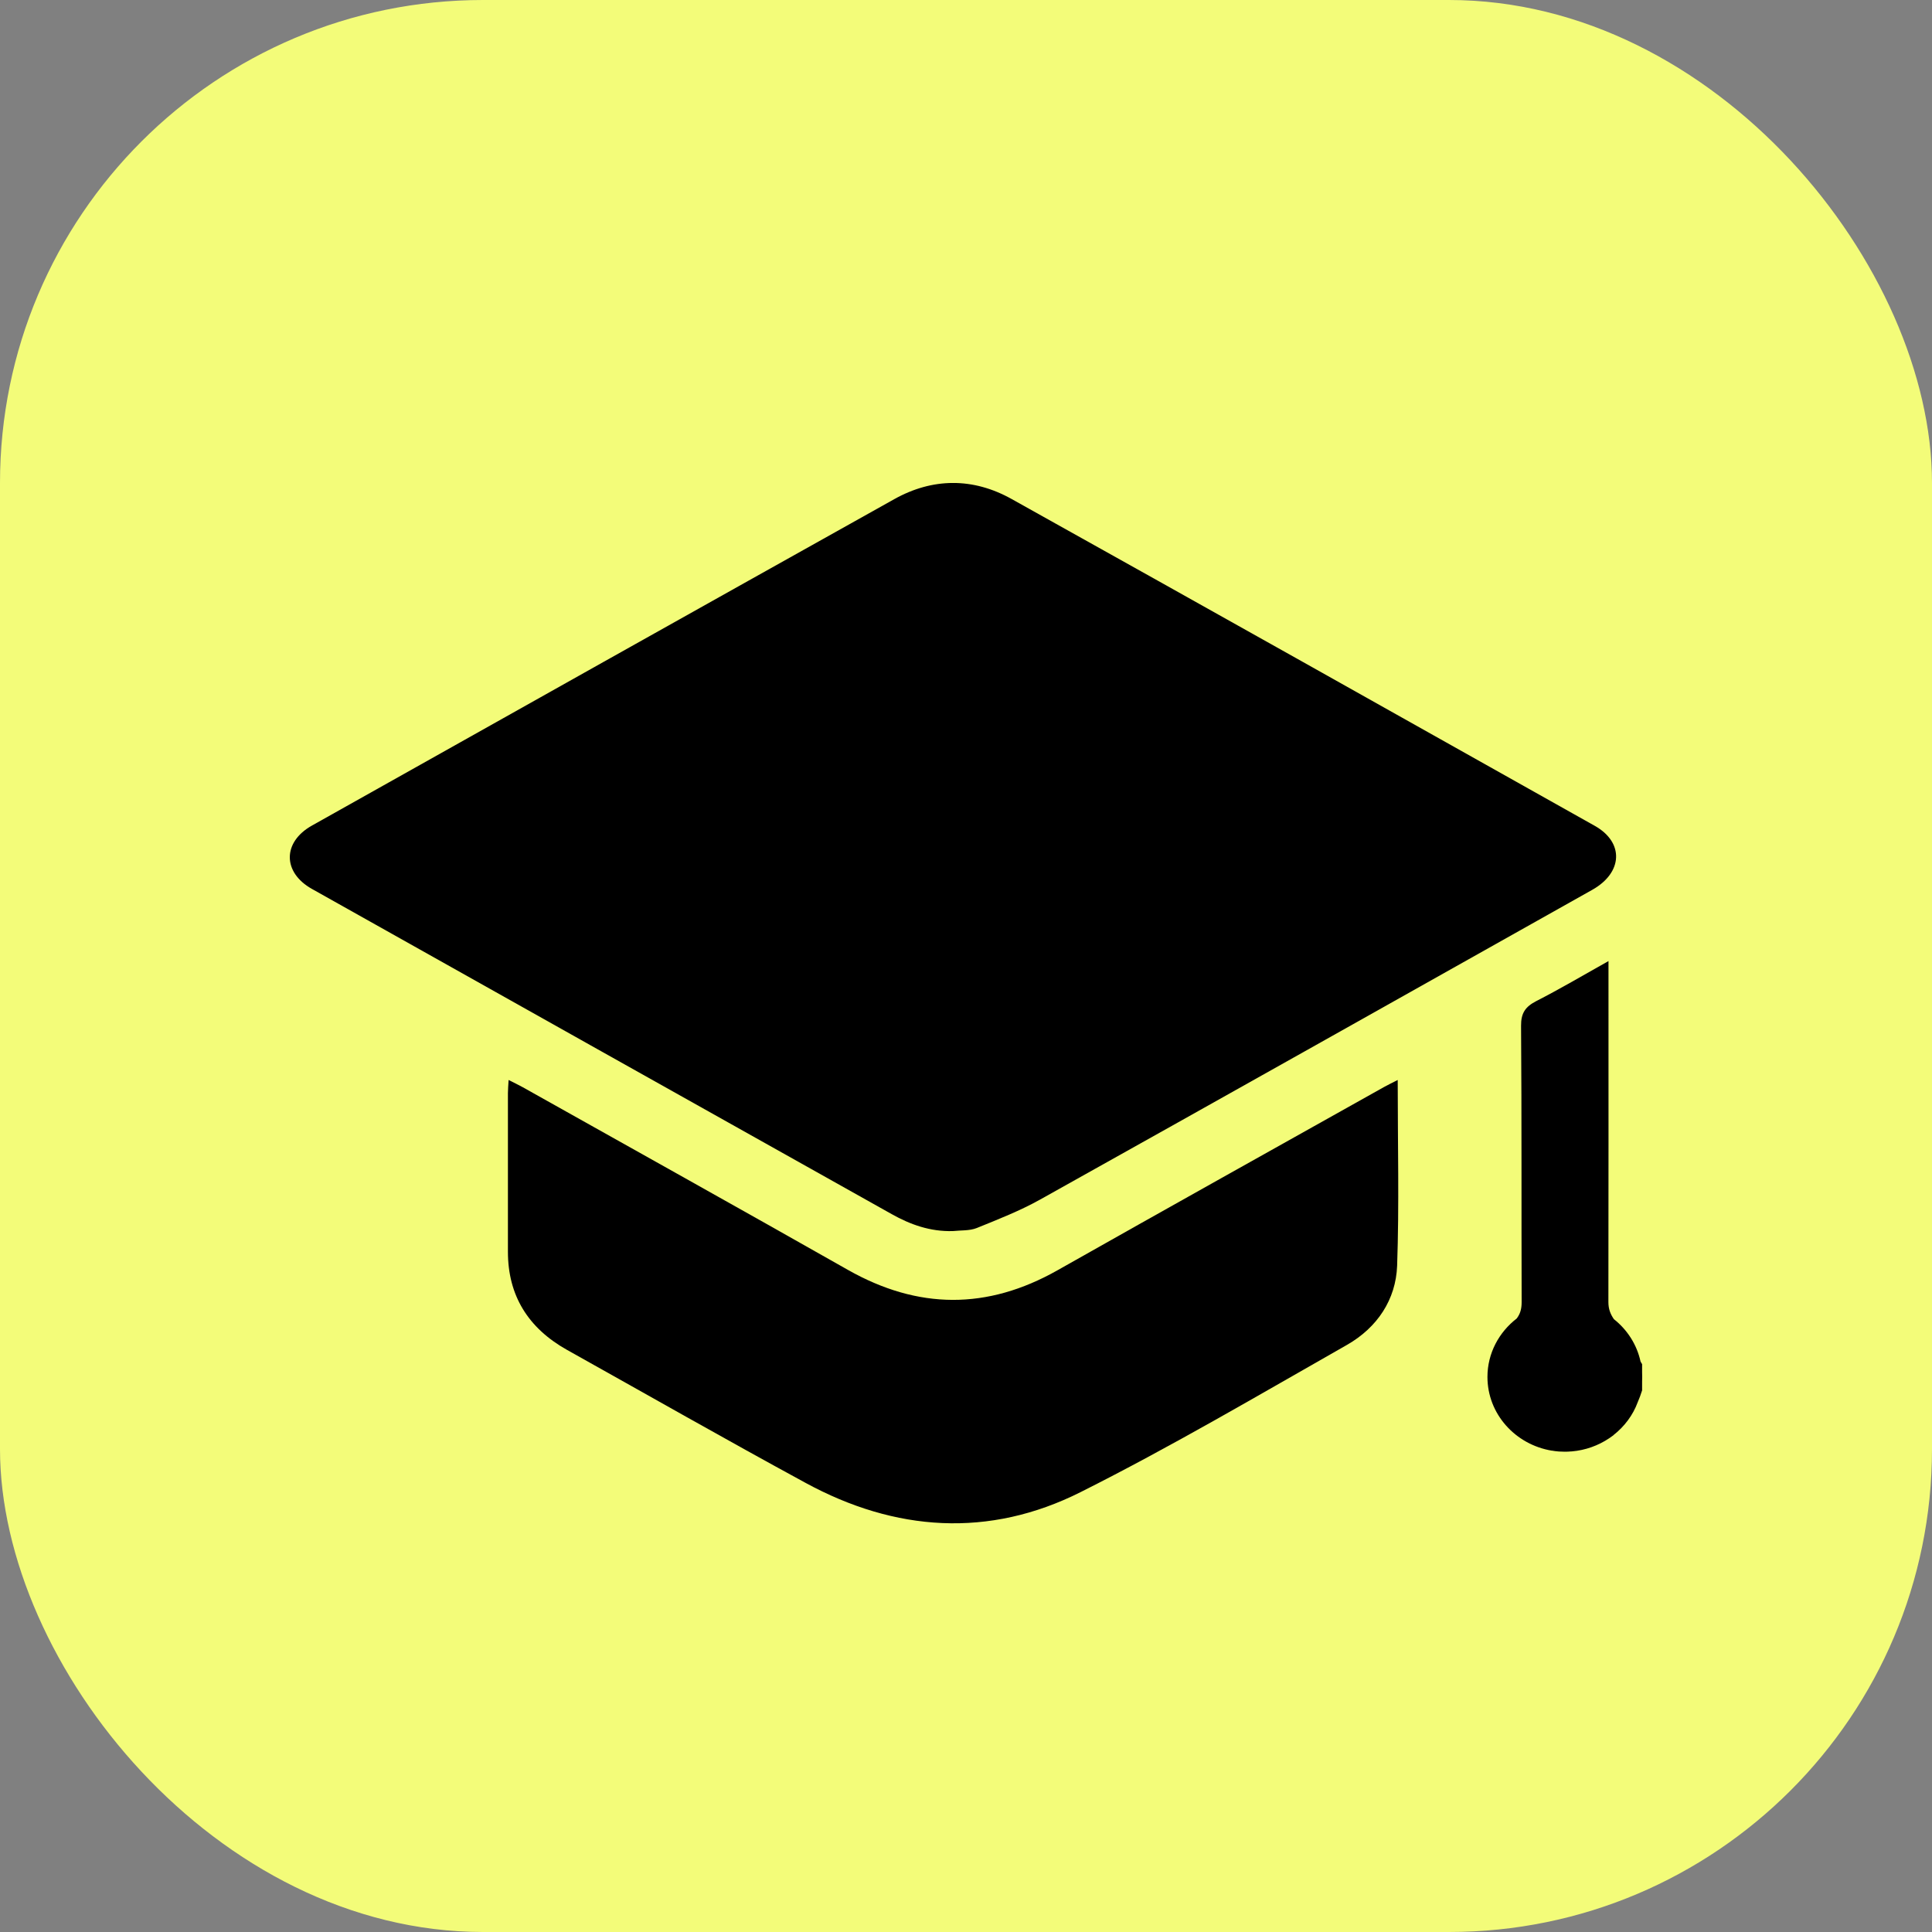
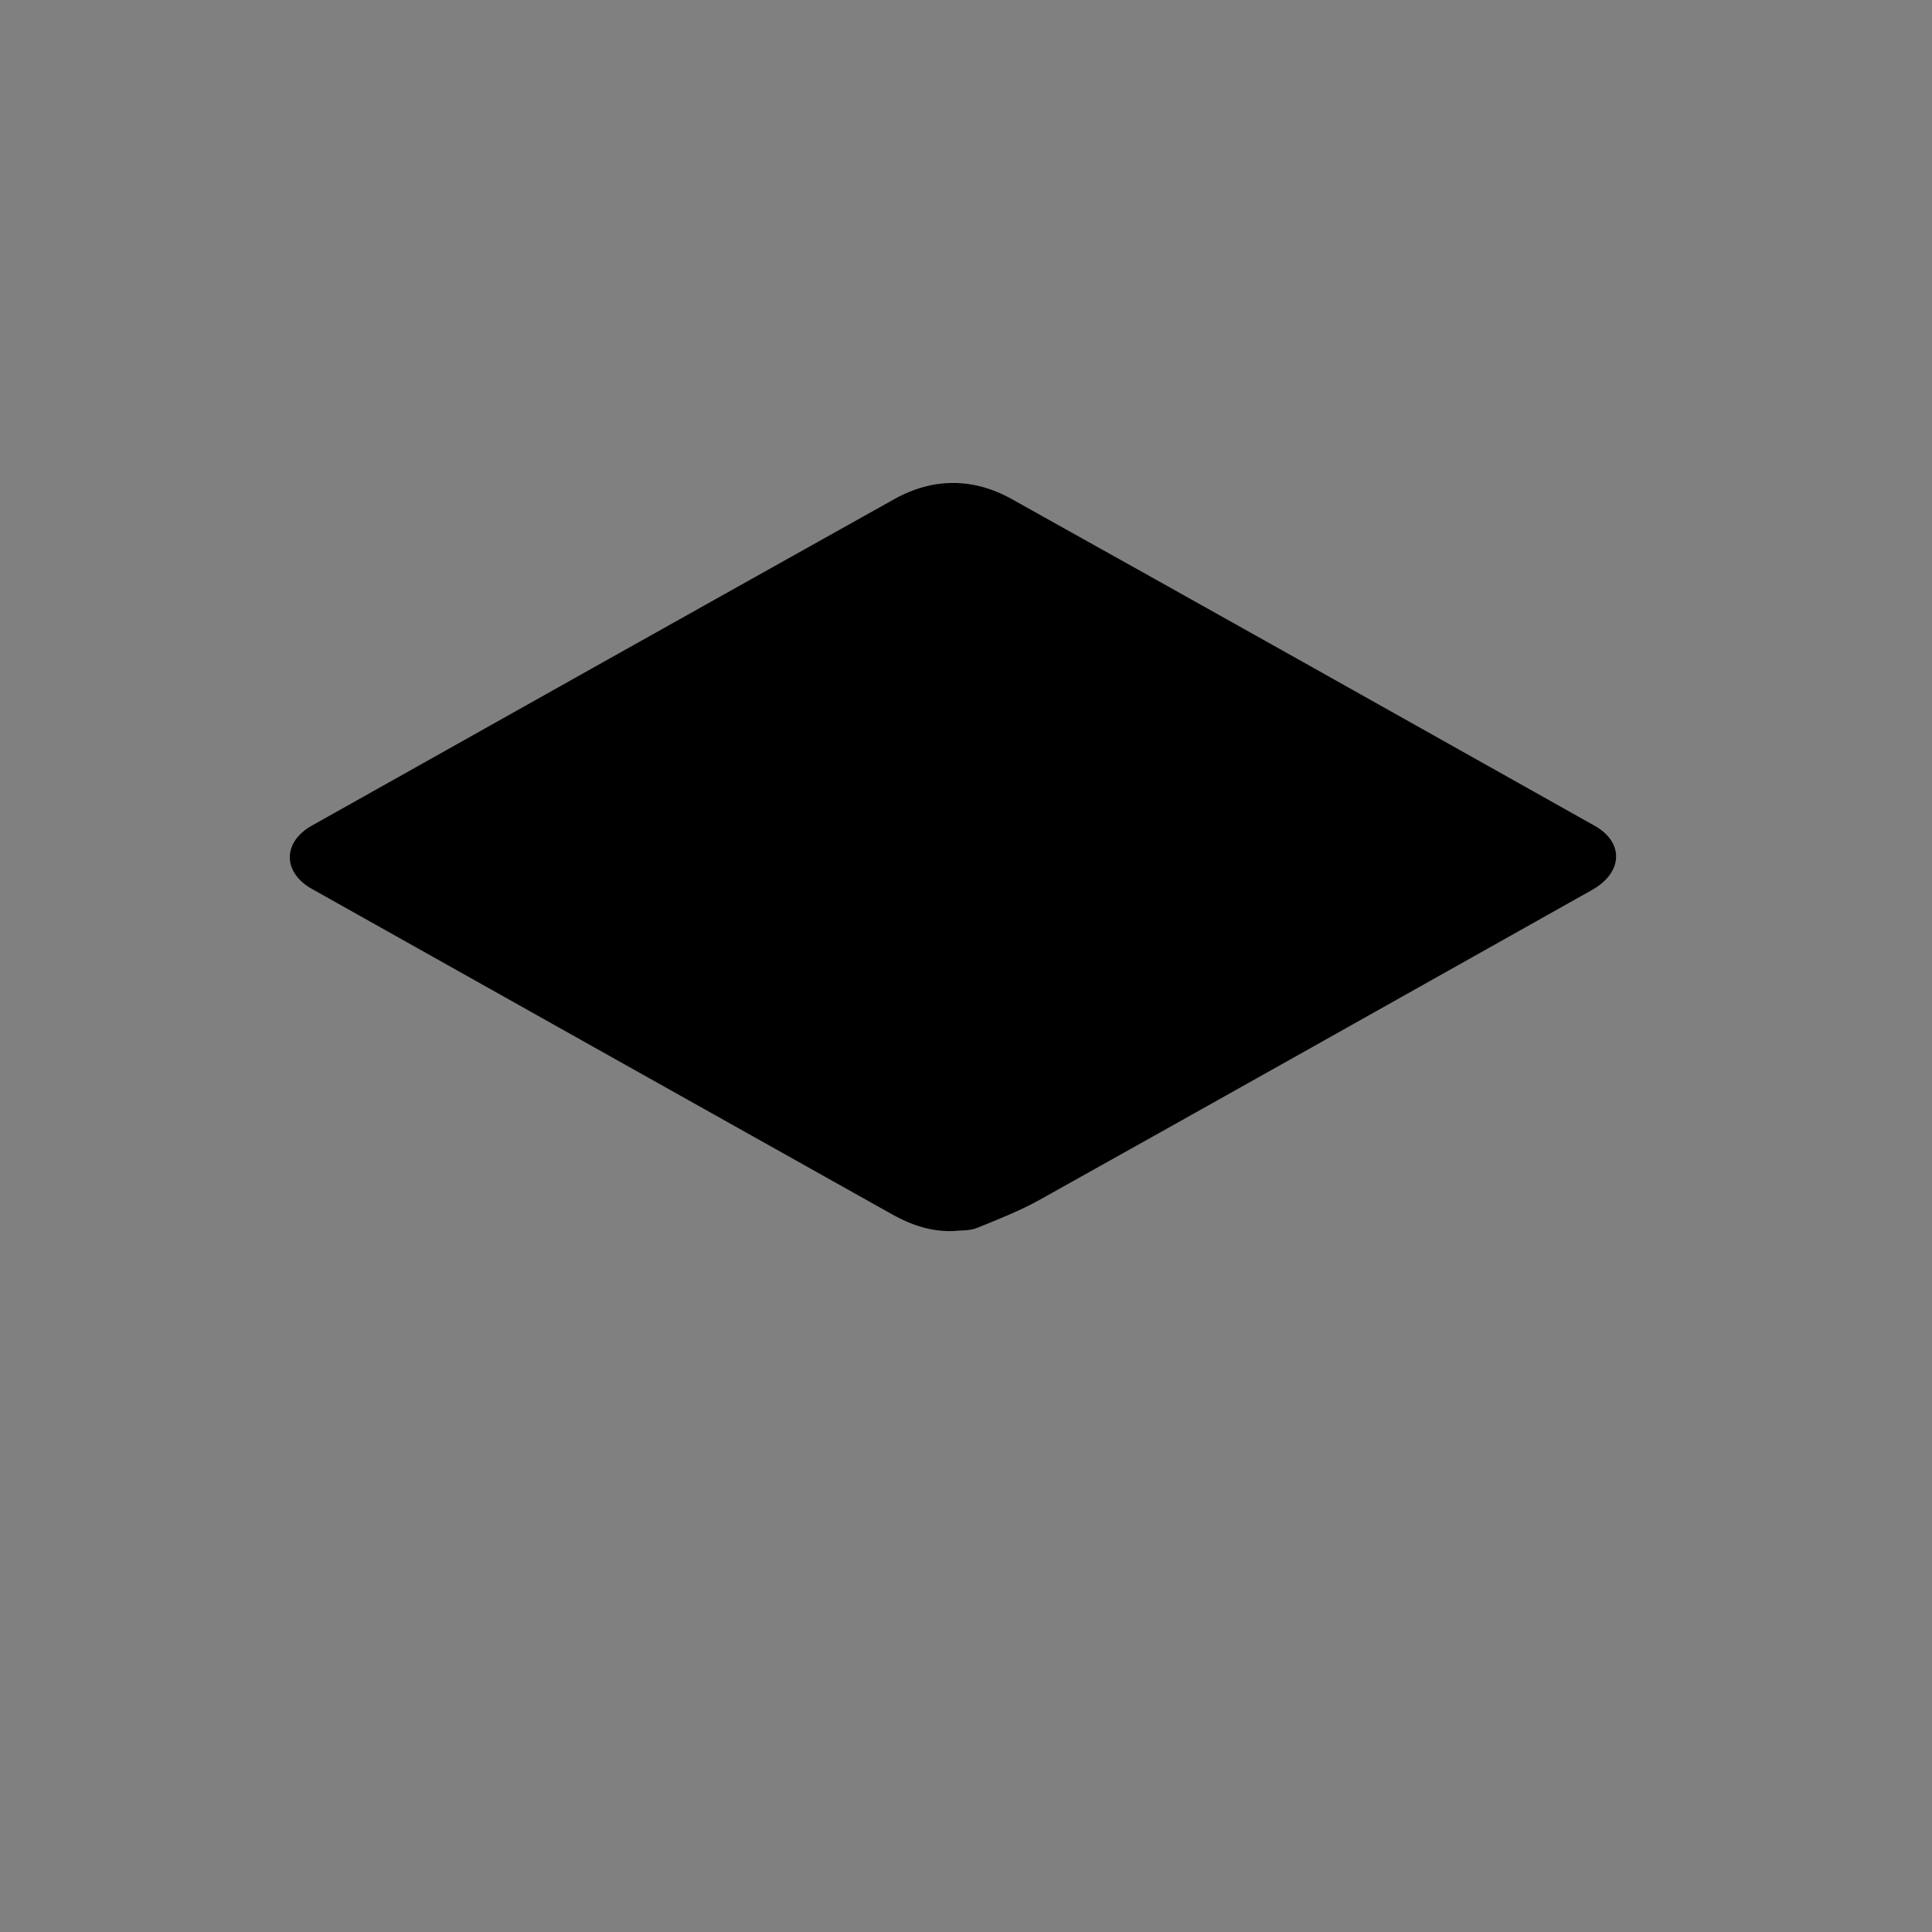
<svg xmlns="http://www.w3.org/2000/svg" width="20" height="20" viewBox="0 0 20 20" fill="none">
  <rect x="0" y="0" width="20" height="20" fill="#808080" stroke="none" />
-   <rect width="20" height="20" rx="5" fill="#F3FC79" />
  <g clip-path="url(#clip0_395_648)">
    <g clip-path="url(#clip1_395_648)">
      <path d="M9.865 12.744C9.632 12.751 9.425 12.678 9.23 12.568C7.229 11.447 5.229 10.325 3.229 9.202C2.924 9.031 2.924 8.718 3.228 8.547C5.236 7.419 7.245 6.292 9.256 5.168C9.654 4.945 10.073 4.943 10.471 5.165C12.486 6.289 14.498 7.419 16.509 8.549C16.815 8.721 16.8 9.034 16.482 9.212C14.577 10.282 12.674 11.353 10.767 12.418C10.559 12.534 10.332 12.623 10.11 12.713C10.036 12.742 9.947 12.735 9.865 12.744Z" fill="black" />
-       <path d="M14.469 11.18C14.469 11.839 14.485 12.471 14.463 13.103C14.45 13.453 14.258 13.742 13.946 13.921C13.033 14.44 12.127 14.974 11.187 15.446C10.238 15.923 9.267 15.856 8.338 15.35C7.51 14.9 6.691 14.433 5.868 13.973C5.466 13.747 5.258 13.41 5.258 12.958C5.258 12.411 5.258 11.864 5.258 11.316C5.258 11.277 5.262 11.238 5.265 11.18C5.322 11.209 5.367 11.23 5.41 11.254C6.533 11.884 7.658 12.511 8.778 13.146C9.504 13.557 10.22 13.561 10.947 13.15C12.072 12.514 13.201 11.884 14.329 11.252C14.368 11.23 14.409 11.211 14.469 11.18V11.18Z" fill="black" />
-       <path d="M16.999 14.301C17 14.285 17 14.27 17 14.255C17 14.239 17 14.224 16.999 14.208V14.122C16.993 14.113 16.988 14.104 16.983 14.095C16.945 13.92 16.846 13.766 16.707 13.656C16.67 13.602 16.65 13.55 16.65 13.479C16.652 12.365 16.651 11.251 16.651 10.136V9.949C16.386 10.098 16.148 10.238 15.902 10.364C15.788 10.423 15.745 10.49 15.746 10.619C15.753 11.573 15.749 12.526 15.752 13.48C15.752 13.549 15.738 13.6 15.701 13.649C15.517 13.791 15.398 14.009 15.398 14.254C15.398 14.637 15.686 14.954 16.063 15.017C16.064 15.017 16.066 15.017 16.067 15.017C16.087 15.021 16.107 15.023 16.128 15.025C16.131 15.025 16.135 15.025 16.139 15.026C16.159 15.027 16.179 15.028 16.2 15.028C16.222 15.028 16.243 15.027 16.265 15.025C16.266 15.025 16.268 15.025 16.27 15.025C16.413 15.013 16.546 14.964 16.658 14.889C16.662 14.886 16.665 14.884 16.668 14.882C16.68 14.874 16.692 14.865 16.703 14.857C16.703 14.856 16.704 14.856 16.704 14.855C16.816 14.767 16.904 14.65 16.953 14.517C16.97 14.477 16.986 14.436 16.999 14.393V14.3L16.999 14.301Z" fill="black" />
    </g>
  </g>
  <defs>
    <clipPath id="clip0_395_648">
      <rect width="14" height="14" fill="white" transform="translate(3 3)" />
    </clipPath>
    <clipPath id="clip1_395_648">
      <rect width="14" height="10.769" fill="white" transform="translate(3 5)" />
    </clipPath>
  </defs>
</svg>